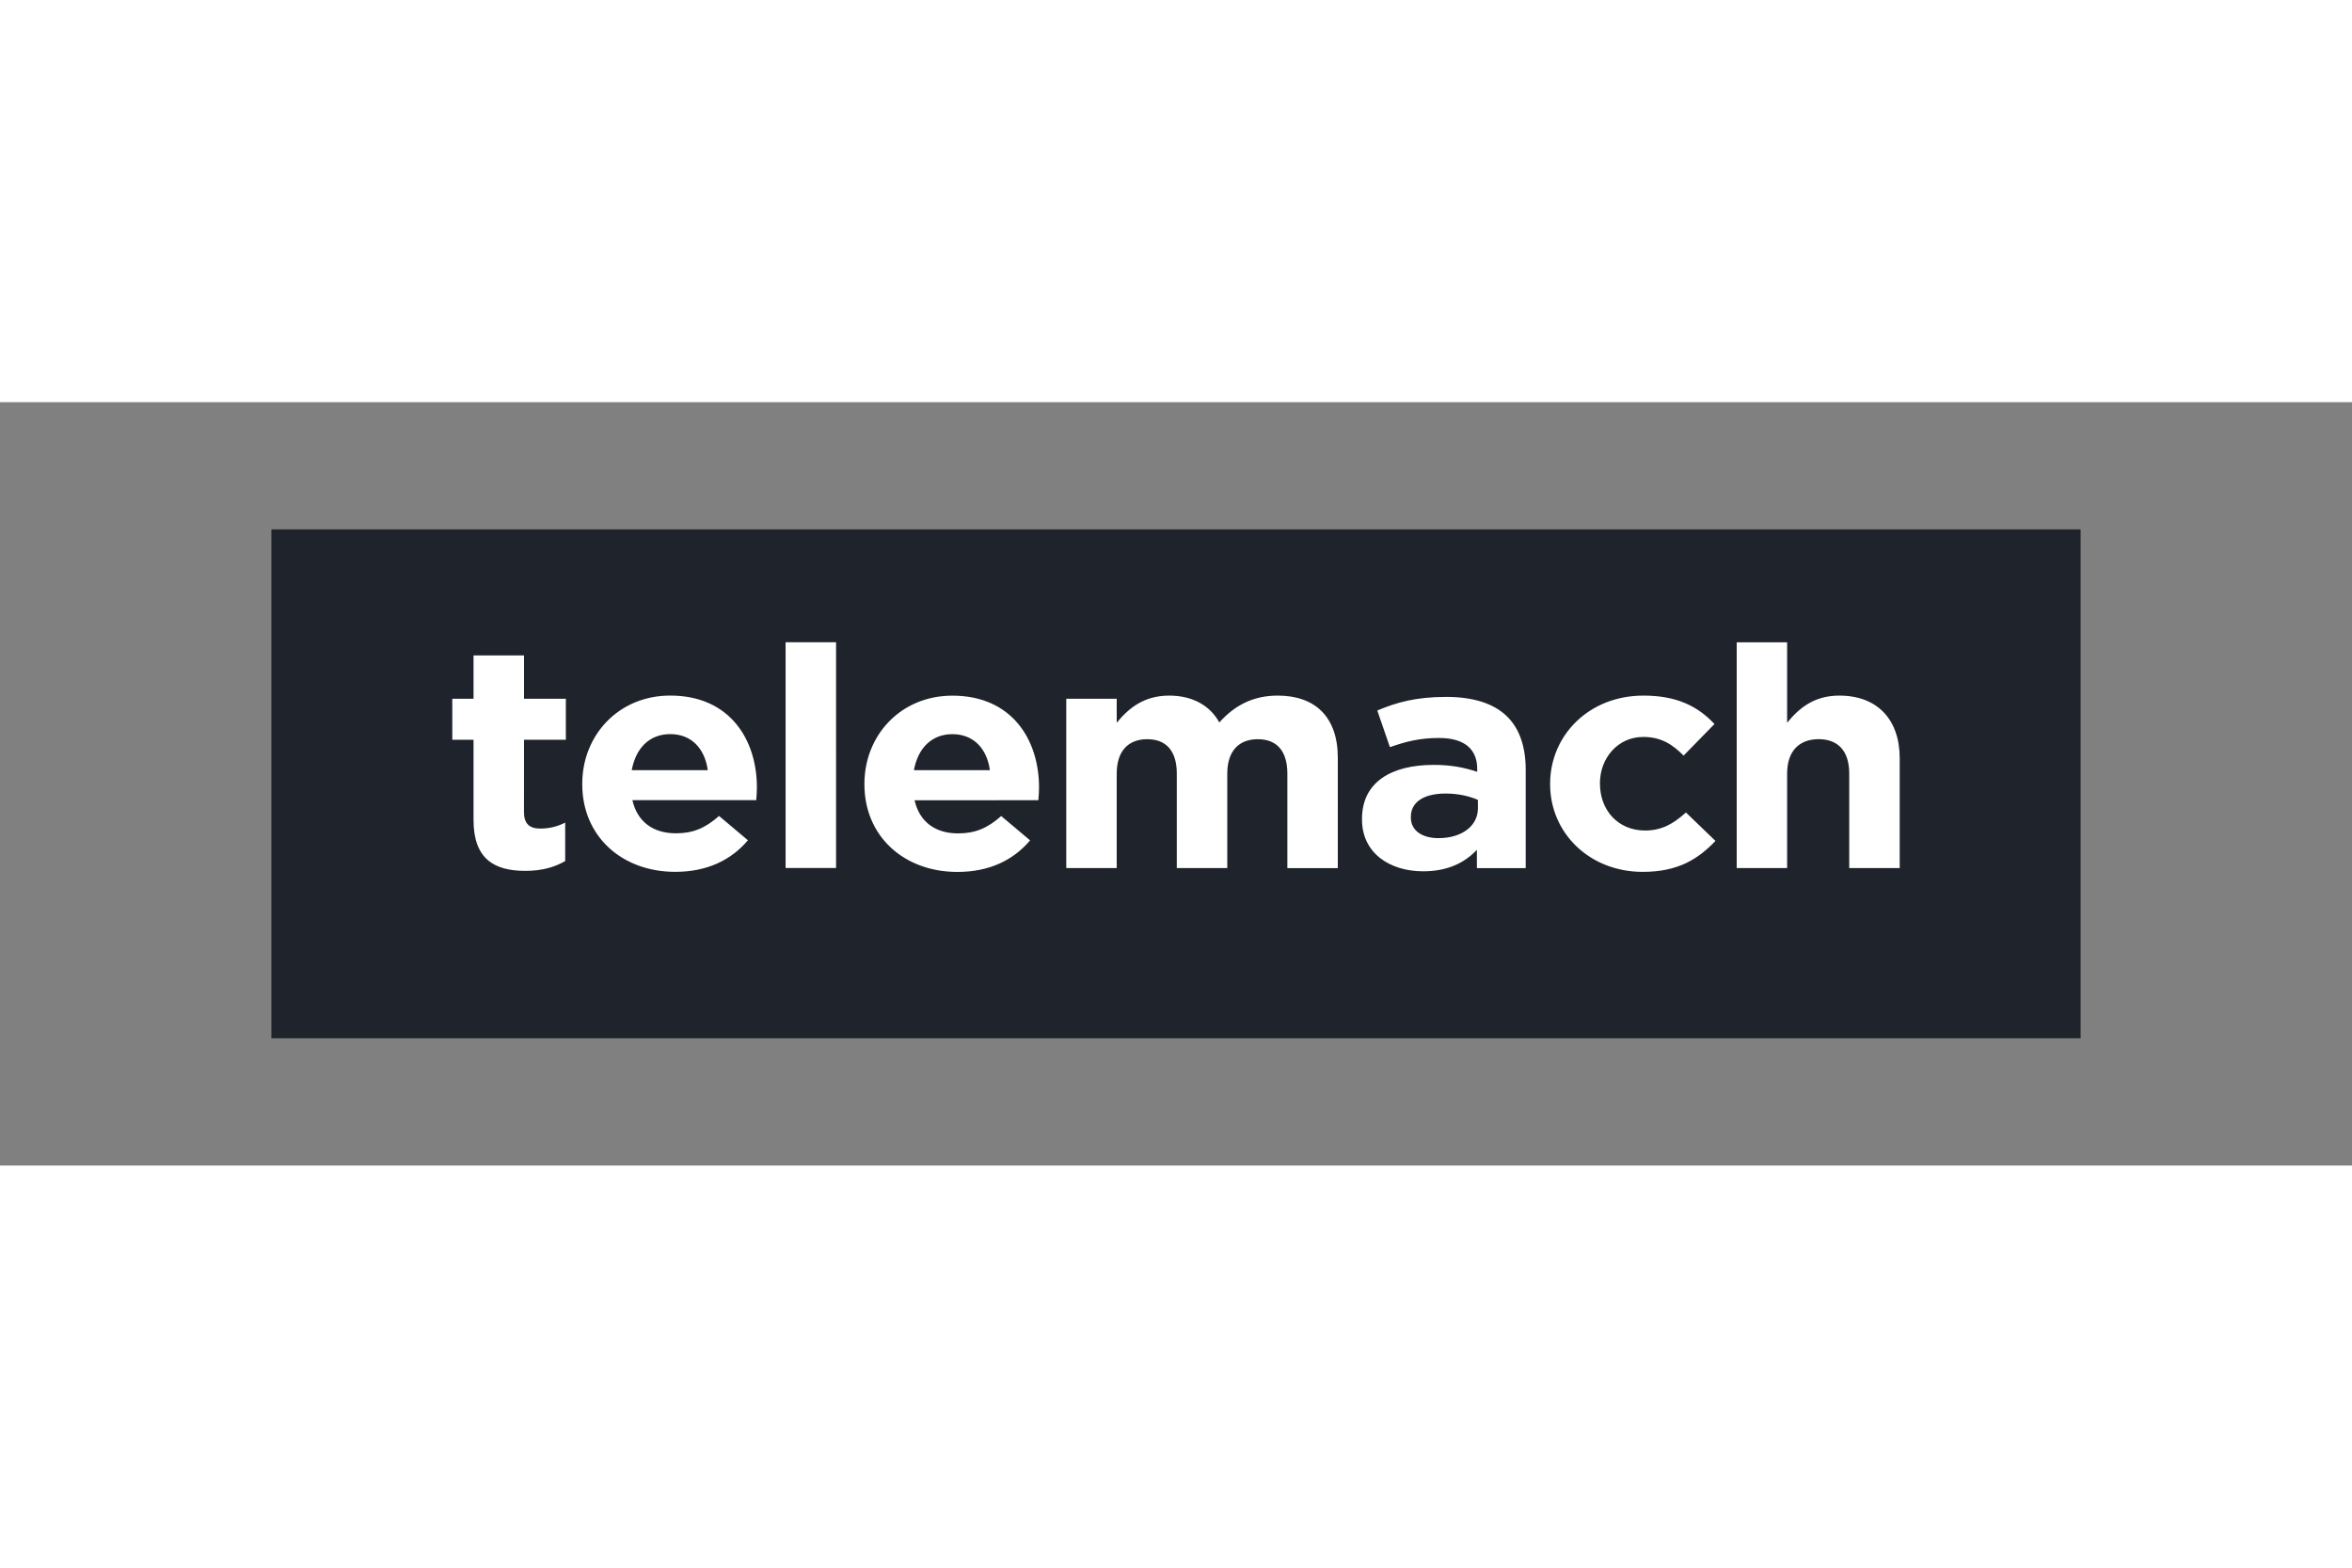
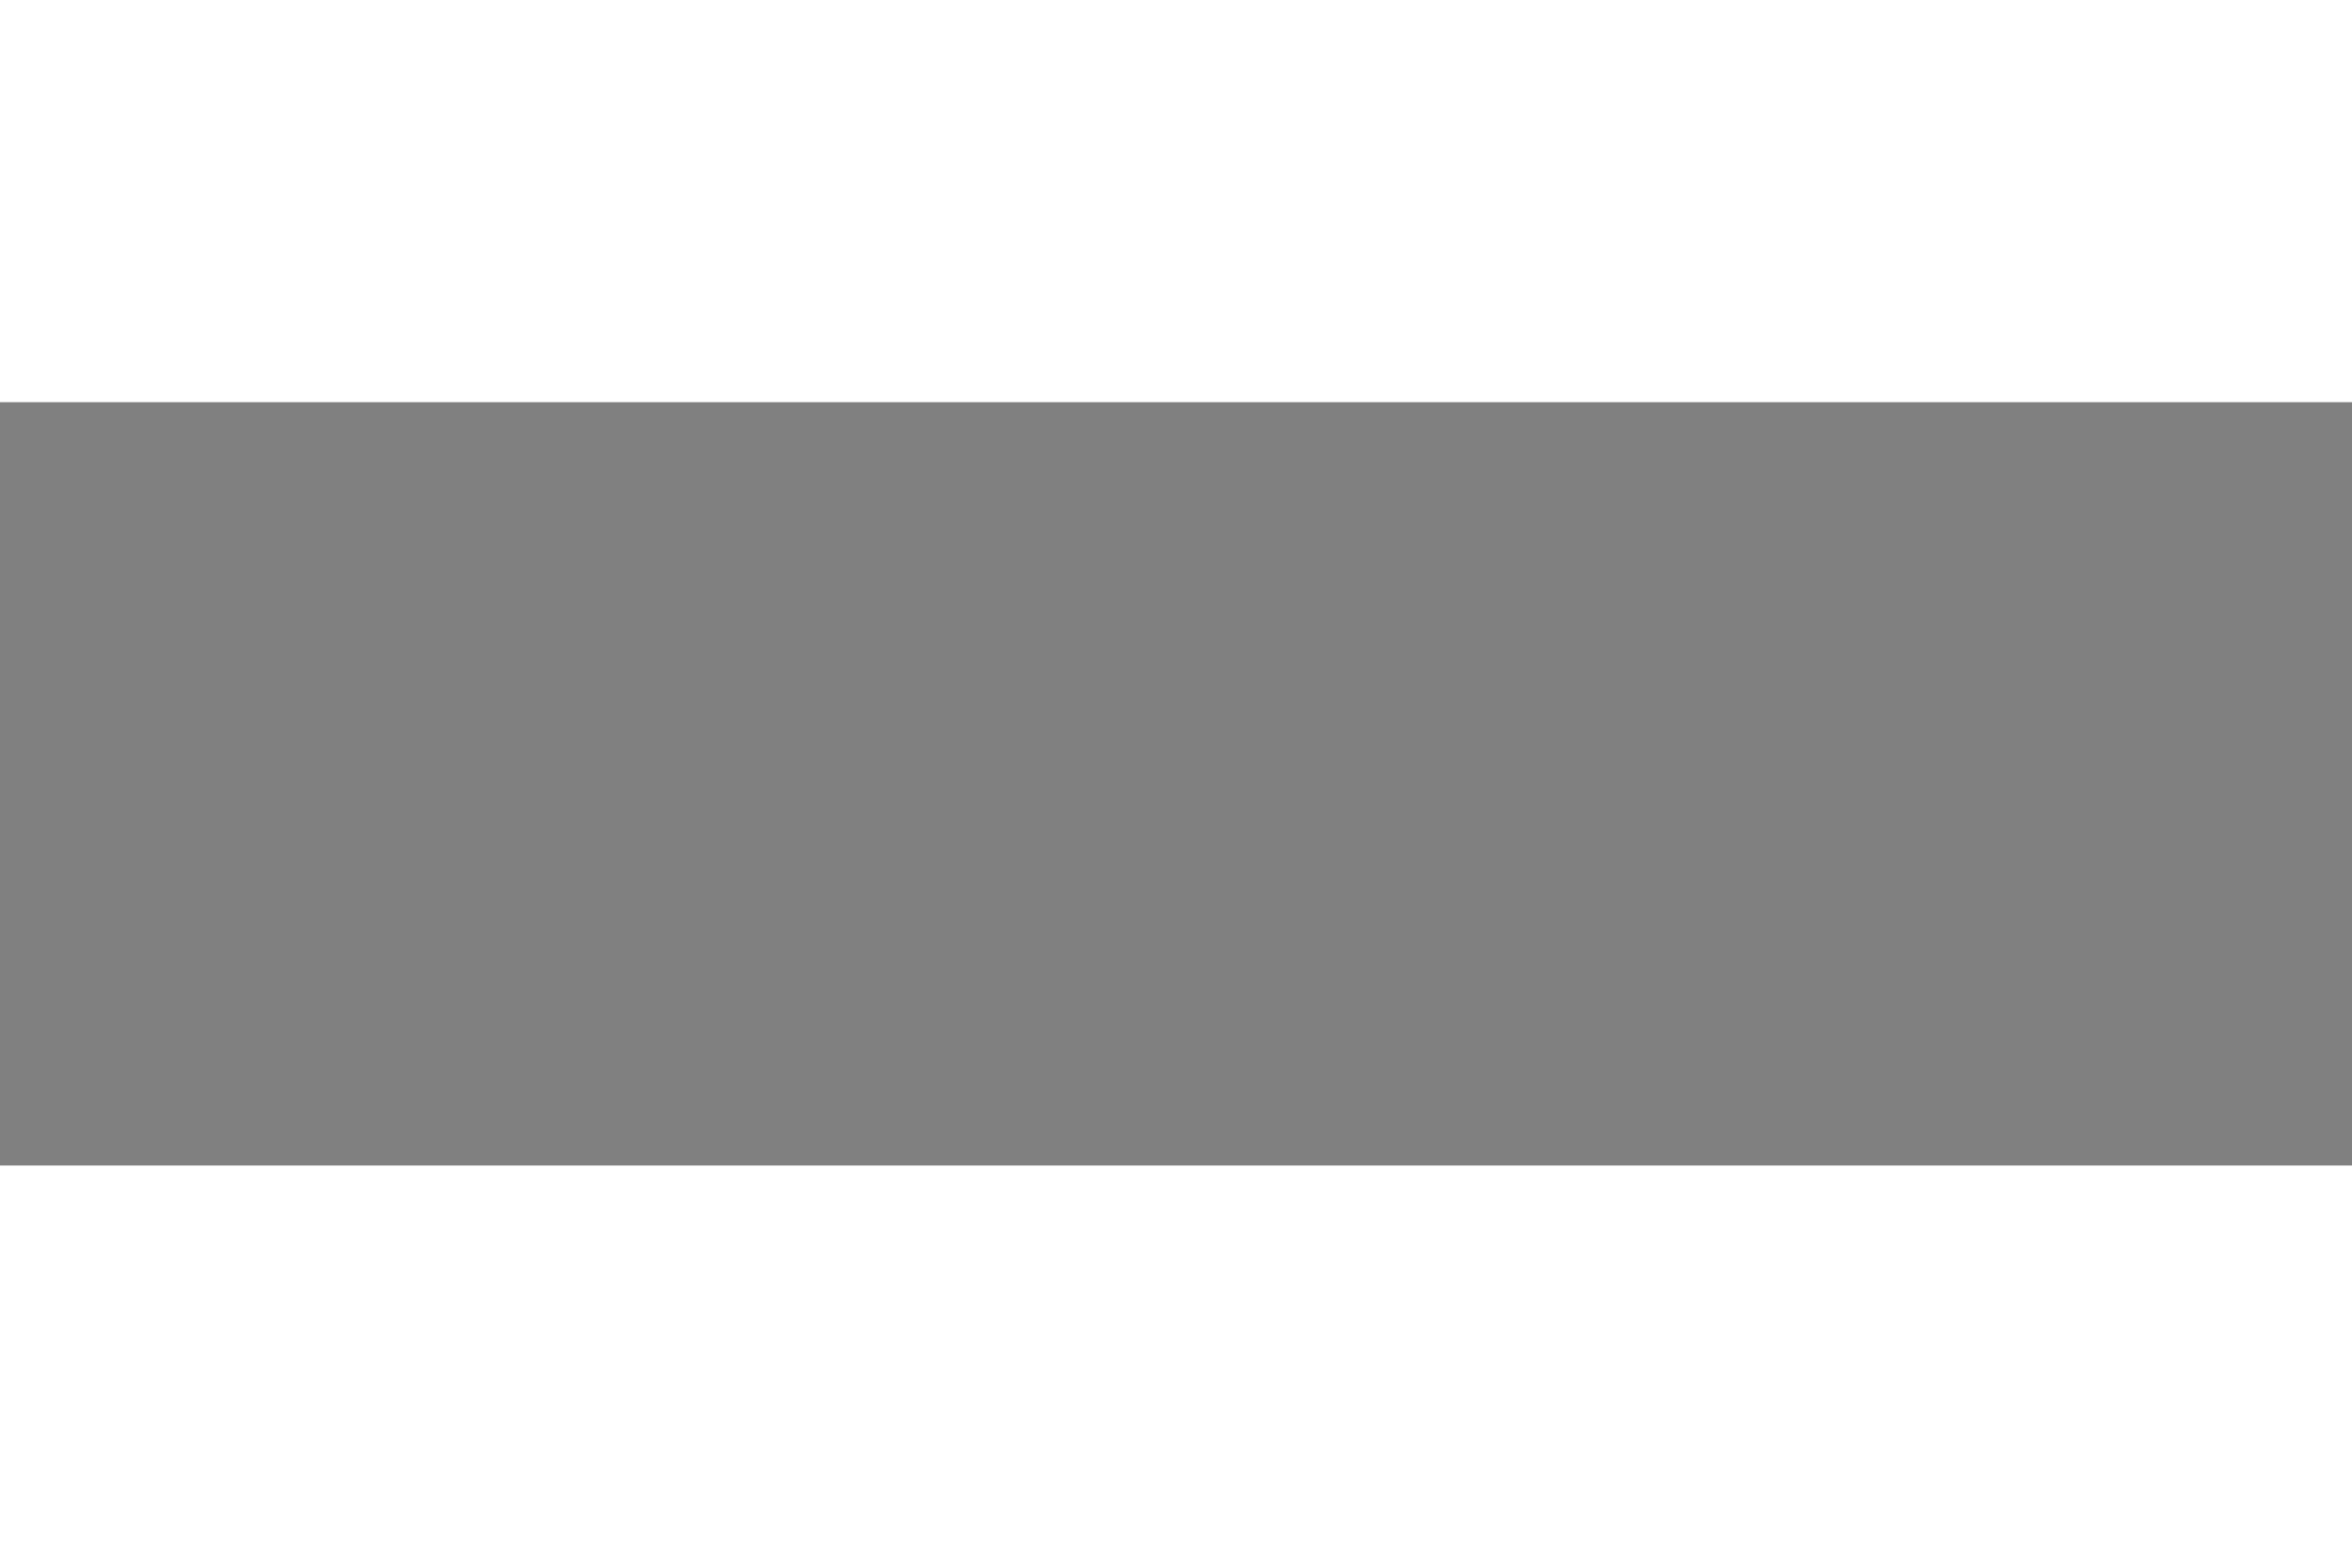
<svg xmlns="http://www.w3.org/2000/svg" height="800" width="1200" viewBox="-8.682 -4.071 75.243 24.425">
  <rect x="-8.682" y="-4.071" width="75.243" height="24.425" fill="#808080" stroke="none" />
-   <path d="M0 16.283h57.879V0H0z" fill="#1f232b" />
-   <path d="M52.092 10.836V7.329c0-1.244-.712-2.011-1.933-2.011-.819 0-1.296.414-1.669.869V3.612h-1.613v7.224h1.613V7.814c0-.728.393-1.102 1.009-1.102.617 0 .978.374.978 1.102v3.022zm-9.59-2.699V8.117c0-.798.574-1.476 1.381-1.476.574 0 .934.233 1.295.597l.988-1.011c-.531-.565-1.2-.909-2.273-.909-1.743 0-2.985 1.273-2.985 2.82v.02c0 1.548 1.253 2.8 2.964 2.8 1.136 0 1.774-.414 2.326-.99l-.945-.91c-.393.354-.764.577-1.306.577-.882 0-1.444-.667-1.444-1.496m-3.937 2.699h1.561v-3.144c0-.726-.191-1.325-.616-1.728-.403-.385-1.04-.606-1.923-.606-.966 0-1.582.171-2.209.435l.404 1.173c.521-.183.956-.294 1.572-.294.808 0 1.221.354 1.221.991v.091c-.404-.131-.818-.221-1.391-.221-1.349 0-2.295.545-2.295 1.728v.02c0 1.07.882 1.657 1.955 1.657.786 0 1.327-.272 1.72-.687zm.032-1.911c0 .557-.509.952-1.263.952-.521 0-.882-.243-.882-.658v-.02c0-.486.425-.749 1.115-.749.393 0 .754.081 1.03.203zm-6.096 1.911h1.614V7.308c0-1.304-.721-1.99-1.922-1.99-.776 0-1.37.303-1.869.859-.298-.545-.861-.859-1.604-.859-.817 0-1.306.414-1.678.869v-.768h-1.614v5.418h1.614v-3.022c0-.728.372-1.102.977-1.102.605 0 .945.374.945 1.102v3.022h1.615v-3.022c0-.728.372-1.102.977-1.102.606 0 .945.374.945 1.102zm-7.965-2.172c.011-.142.021-.284.021-.405 0-1.537-.871-2.941-2.772-2.941-1.657 0-2.814 1.273-2.814 2.82v.021c0 1.657 1.264 2.799 2.974 2.799 1.031 0 1.796-.383 2.326-1.01l-.924-.778c-.446.394-.84.555-1.381.555-.722 0-1.233-.364-1.391-1.06zm-1.551-.961h-2.431c.127-.698.563-1.153 1.231-1.153.679 0 1.106.465 1.2 1.153M12.76 5.317c-1.657 0-2.815 1.273-2.815 2.82v.021c0 1.657 1.263 2.799 2.974 2.799 1.031 0 1.795-.383 2.326-1.01l-.924-.778c-.445.394-.839.555-1.38.555-.723 0-1.233-.364-1.392-1.06h3.962c.011-.143.021-.284.021-.405 0-1.537-.87-2.942-2.771-2.942m0 1.233c.679 0 1.105.465 1.199 1.153h-2.432c.128-.698.562-1.153 1.232-1.153m-4.678.181H9.42V5.418H8.082v-1.385H6.467v1.385h-.68v1.313h.68v2.568c0 1.253.67 1.627 1.657 1.627.541 0 .936-.12 1.275-.313V9.381c-.234.121-.5.192-.797.192-.361 0-.521-.172-.521-.526zm9.983-3.12H16.45v7.224h1.615z" fill="#fff" />
+   <path d="M0 16.283h57.879H0z" fill="#1f232b" />
</svg>